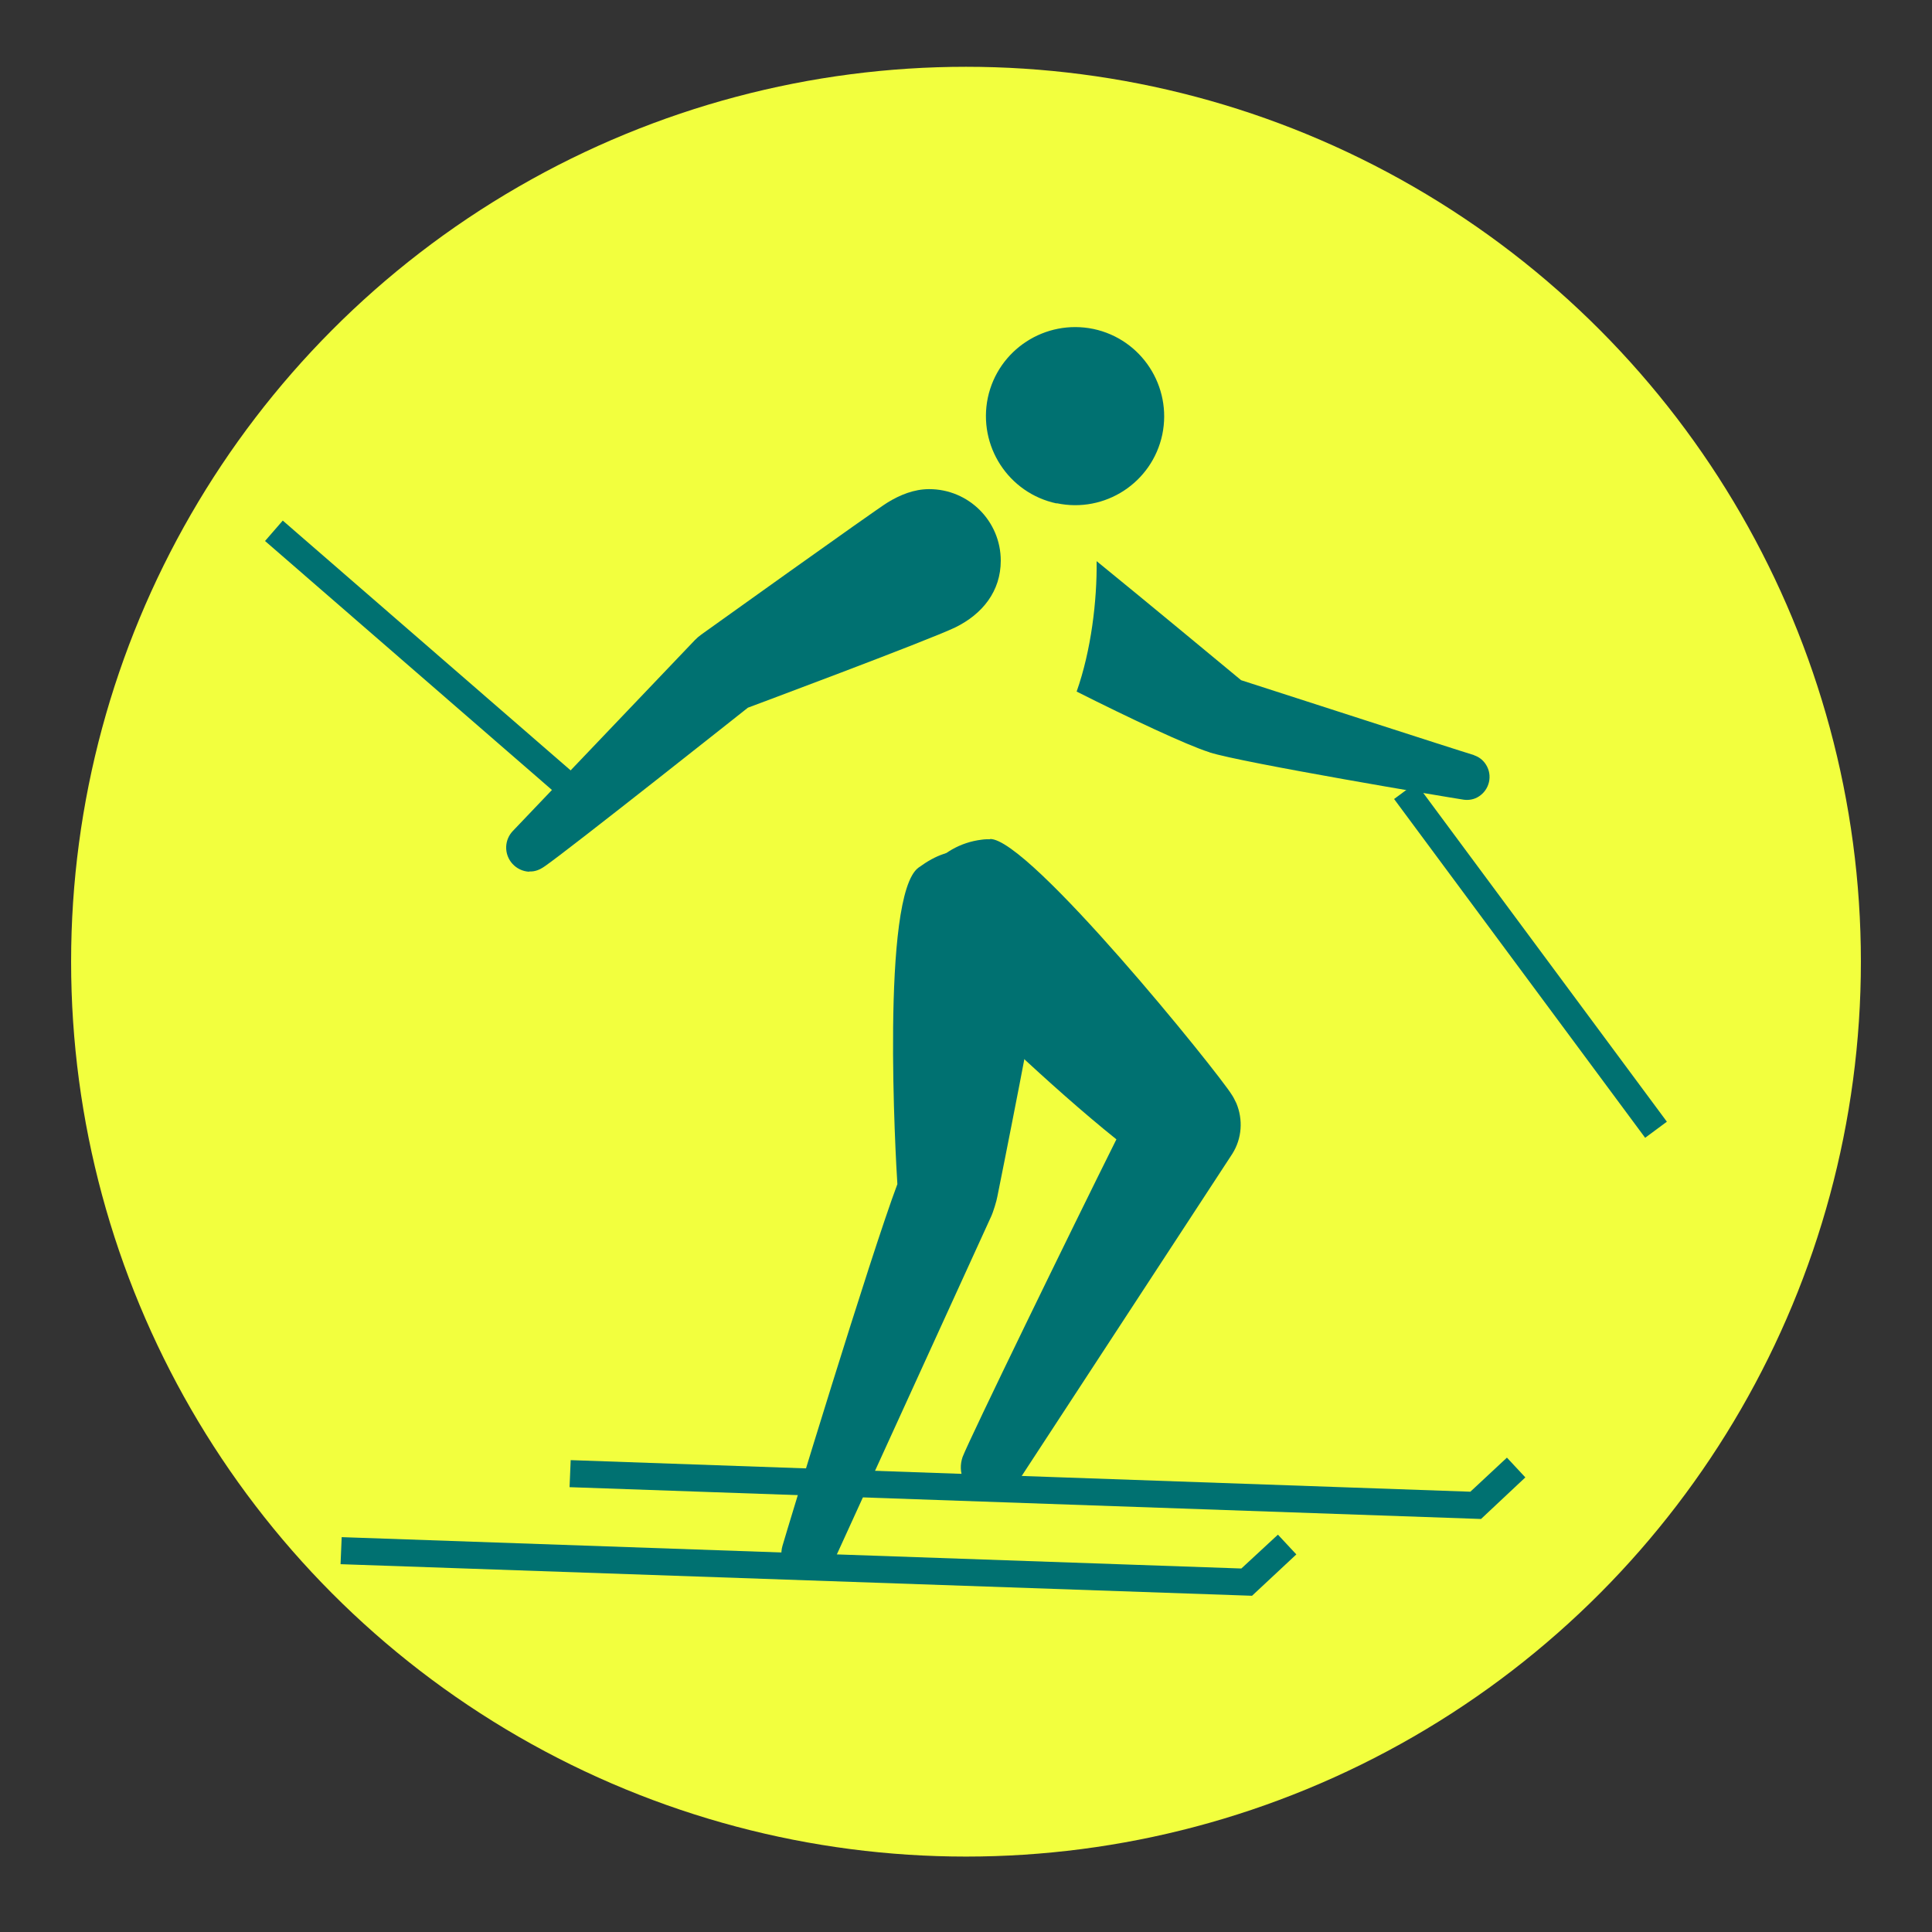
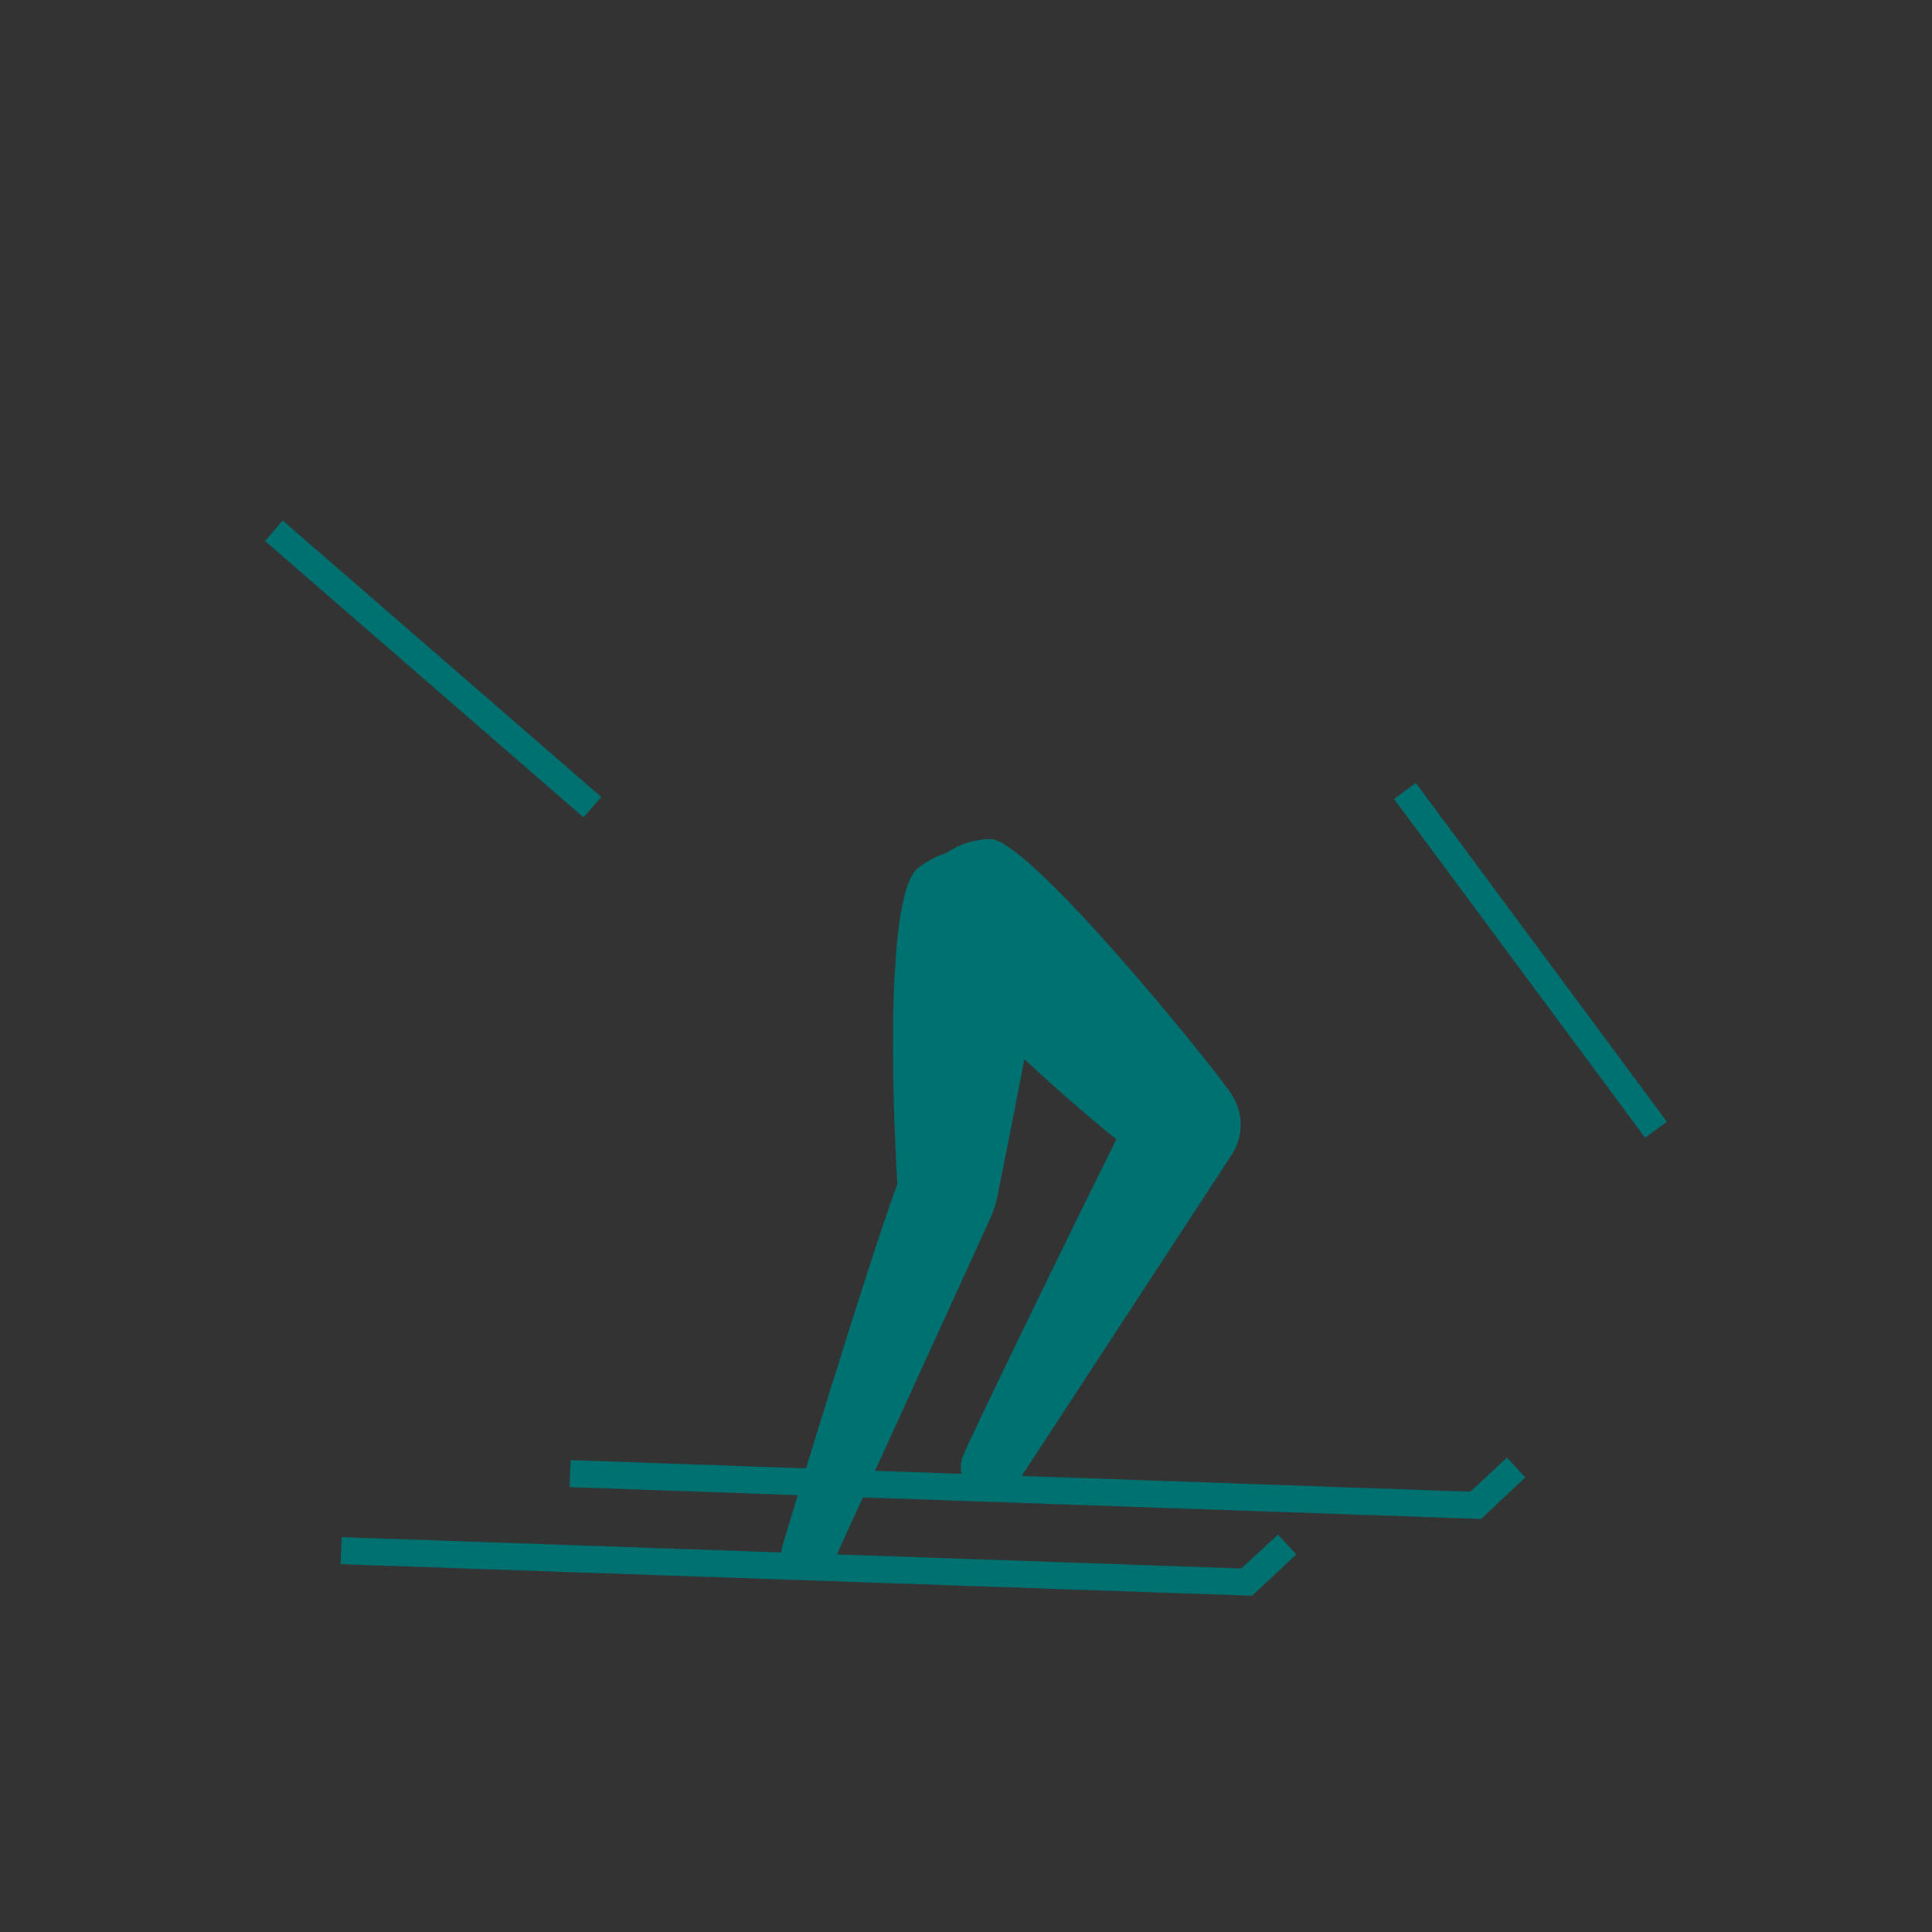
<svg xmlns="http://www.w3.org/2000/svg" id="Layer_1" data-name="Layer 1" viewBox="0 0 85.04 85.04">
  <rect x="0" y="0" width="85.04" height="85.04" fill="#333333" stroke="none" />
  <defs>
    <style>
      .cls-1 {
        fill: #f2ff3e;
      }

      .cls-2 {
        fill: #007171;
      }
    </style>
  </defs>
-   <circle class="cls-1" cx="42.52" cy="42.33" r="39.39" />
  <g>
-     <path class="cls-2" d="M64.89,33.24c-.68-.2-8.73-2.81-10.26-3.3-.87-.72-4.22-3.5-6.36-5.24.02,1.74-.24,3.93-.88,5.74,2.32,1.17,4.86,2.36,5.81,2.66,0,0,.04.01.05.02,1.4.45,10.57,1.99,11.18,2.08.22.03.46-.01.66-.14.47-.3.62-.92.32-1.4-.13-.21-.32-.35-.54-.42" />
-     <path class="cls-2" d="M23.29,38.36c.26.01.46-.07.69-.23,1.02-.7,8.94-6.98,8.94-6.98,0,0,7.91-2.95,9.12-3.53,1.21-.59,2.01-1.6,2.01-2.94,0-1.74-1.41-3.15-3.15-3.15-.68,0-1.29.26-1.82.58-.53.32-8.21,5.82-8.21,5.82-.1.07-.19.15-.28.24l-8.02,8.41c-.17.18-.28.42-.29.69-.02.58.43,1.07,1.01,1.1" />
    <path class="cls-2" d="M39.5,52.12c-1.18,3.13-4.87,15.26-5.06,15.93-.09.31-.05.65.13.94.35.55,1.07.71,1.62.37.2-.12.34-.3.44-.49l6.99-15.31c.1-.21.25-.71.28-.89,0,0,1.94-9.62,2.11-11.31.02-.12.03-.25.03-.37.05-1.91-1.46-3.5-3.37-3.55-.85-.02-1.44.17-2.24.75-1.67,1.22-1,12.89-.93,13.94Z" />
-     <path class="cls-2" d="M46.51,22.16c-2.12-.45-3.47-2.53-3.03-4.65.45-2.12,2.53-3.47,4.65-3.03,2.12.45,3.47,2.53,3.03,4.65-.45,2.12-2.53,3.47-4.65,3.02" />
-     <path class="cls-2" d="M43.59,36.94c-.12,0-.25,0-.38.02-1.9.23-3.25,1.95-3.03,3.84.1.84.38,1.4,1.07,2.11,1.44,1.48,4.97,4.9,7.89,7.24-1.98,3.97-6.45,13.15-6.77,13.98-.11.32-.11.68.04,1,.31.67,1.11.97,1.78.66.23-.1.46-.33.59-.53l9.46-14.47c.43-.68.48-1.51.18-2.23-.06-.13-.16-.32-.2-.37-.59-.97-8.95-11.33-10.65-11.26Z" />
+     <path class="cls-2" d="M43.59,36.94c-.12,0-.25,0-.38.02-1.9.23-3.25,1.95-3.03,3.84.1.84.38,1.4,1.07,2.11,1.44,1.48,4.97,4.9,7.89,7.24-1.98,3.97-6.45,13.15-6.77,13.98-.11.32-.11.68.04,1,.31.67,1.11.97,1.78.66.23-.1.46-.33.59-.53l9.46-14.47c.43-.68.48-1.51.18-2.23-.06-.13-.16-.32-.2-.37-.59-.97-8.95-11.33-10.65-11.26" />
    <rect class="cls-2" x="66.77" y="33" width="1.19" height="18.56" transform="translate(-11.93 48.41) rotate(-36.54)" />
    <rect class="cls-2" x="18.48" y="20.17" width="1.19" height="18.56" transform="translate(53.81 34.34) rotate(130.95)" />
    <polygon class="cls-2" points="57.06 68.42 55.11 70.24 14.99 68.85 15.04 67.66 54.64 69.04 56.25 67.55 57.06 68.42" />
    <polygon class="cls-2" points="67.14 65.03 65.19 66.86 25.07 65.46 25.12 64.27 64.72 65.66 66.33 64.16 67.14 65.03" />
  </g>
</svg>